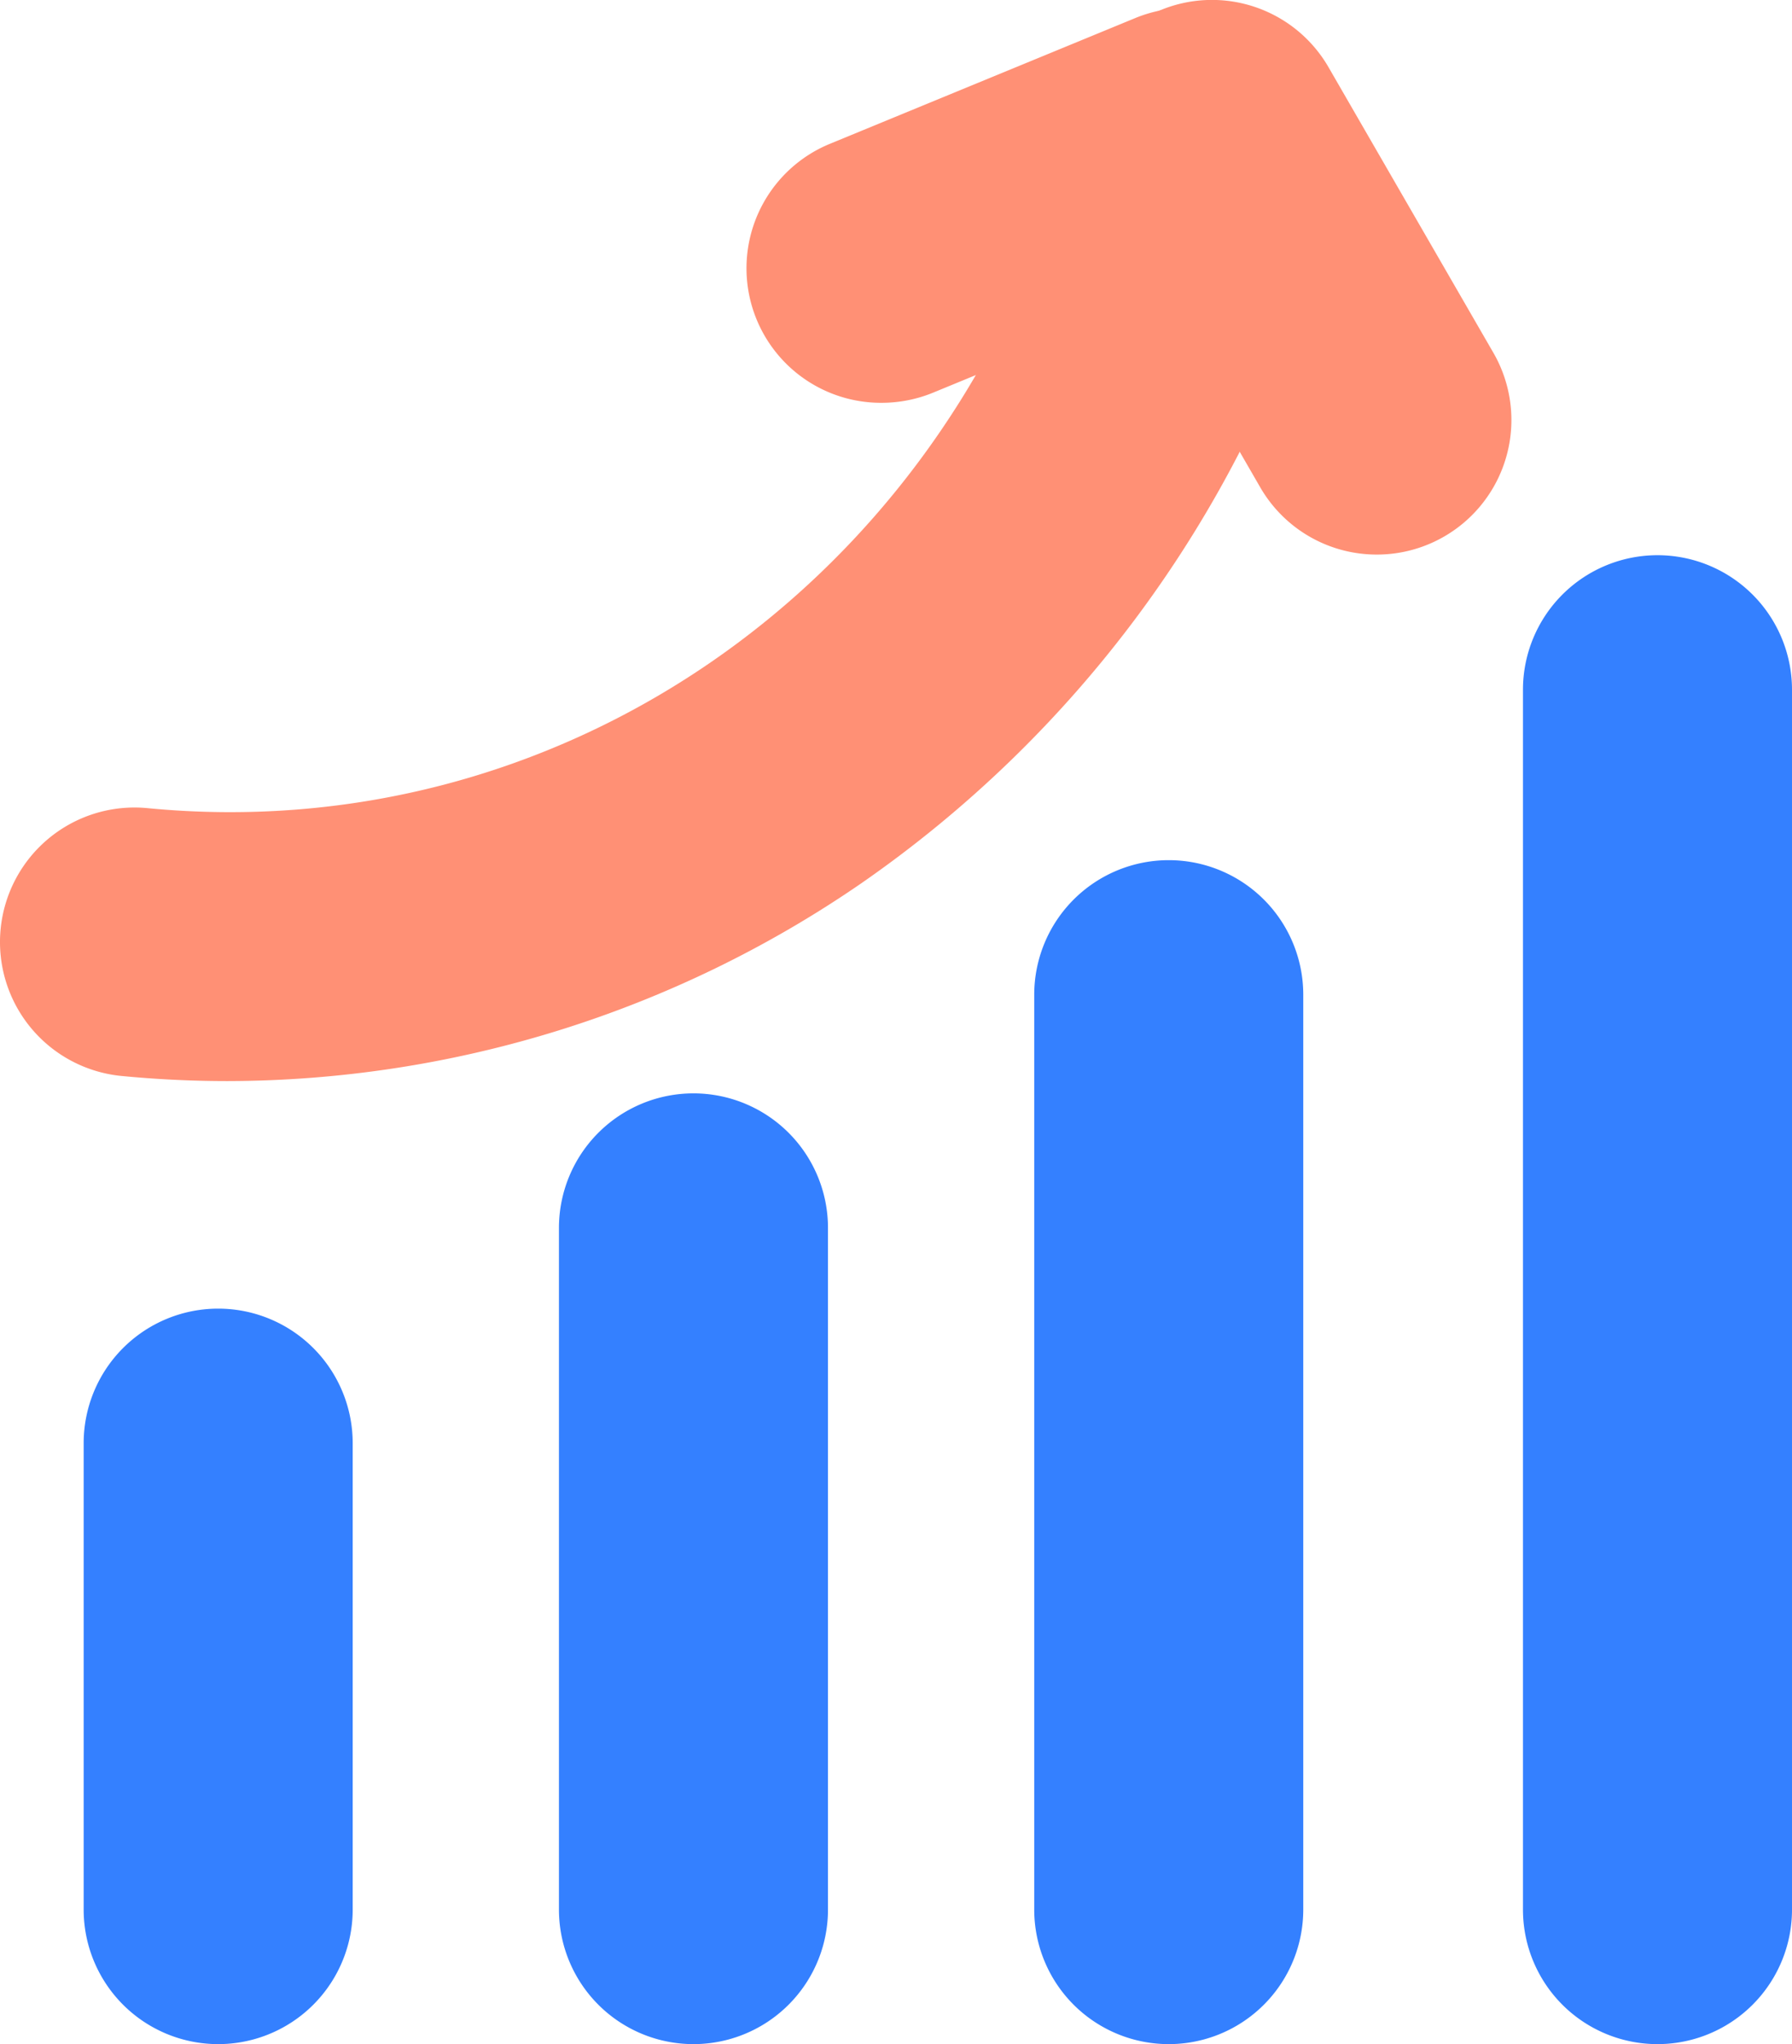
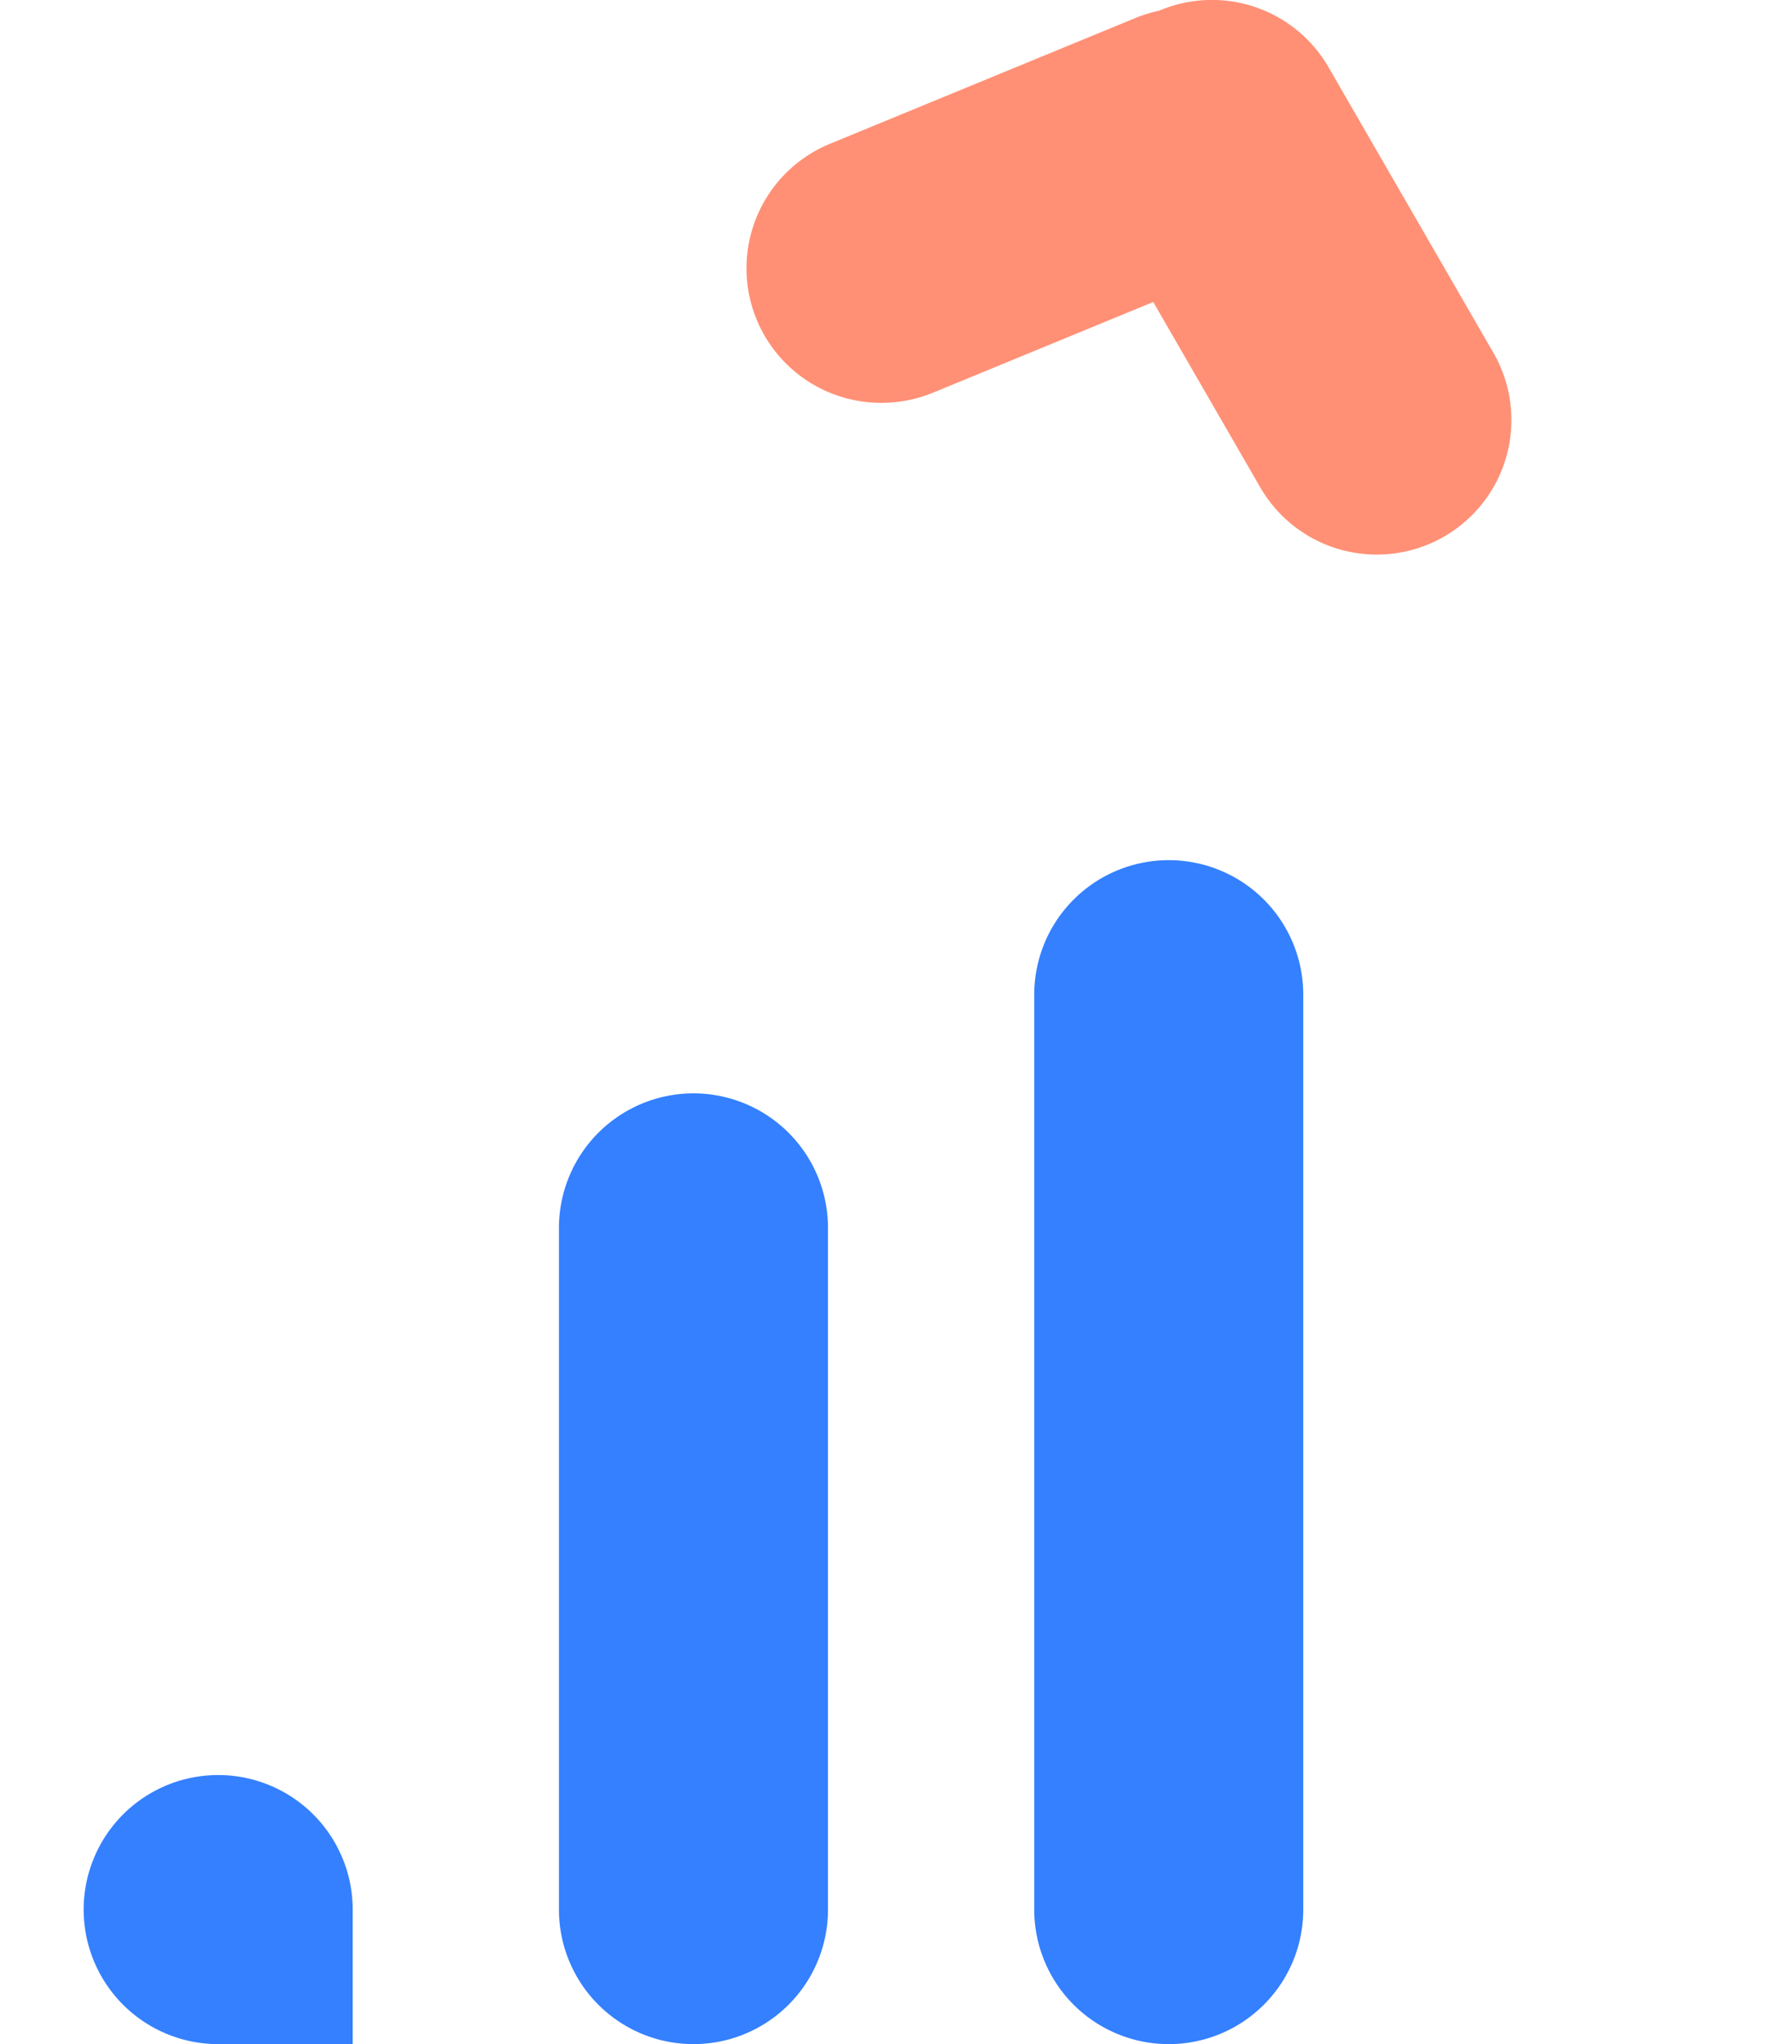
<svg xmlns="http://www.w3.org/2000/svg" viewBox="0 0 199.83 227.9">
  <defs>
    <style>.cls-1{fill:#3480ff;}.cls-2{fill:#ff9075;}</style>
  </defs>
  <title>Ресурс 2</title>
  <g id="Слой_2" data-name="Слой 2">
    <g id="Слой_1-2" data-name="Слой 1">
-       <path class="cls-1" d="M184.83,227.9a15,15,0,0,1-15-15V76.9a15,15,0,1,1,30,0v136A15,15,0,0,1,184.83,227.9Z" />
      <path class="cls-1" d="M130.33,227.9a15,15,0,0,1-15-15v-102a15,15,0,1,1,30,0v102A15,15,0,0,1,130.33,227.9Z" />
      <path class="cls-1" d="M77.33,227.9a15,15,0,0,1-15-15v-76a15,15,0,0,1,30,0v76A15,15,0,0,1,77.33,227.9Z" />
-       <path class="cls-1" d="M24.33,227.9a15,15,0,0,1-15-15v-52a15,15,0,0,1,30,0v52A15,15,0,0,1,24.33,227.9Z" />
+       <path class="cls-1" d="M24.33,227.9a15,15,0,0,1-15-15a15,15,0,0,1,30,0v52A15,15,0,0,1,24.33,227.9Z" />
      <path class="cls-2" d="M98.34,44.91A15,15,0,0,1,92.63,16l34-14A15,15,0,1,1,138,29.8l-34,14A15.12,15.12,0,0,1,98.34,44.91Z" />
-       <path class="cls-2" d="M25.37,120.53q-5.91,0-11.82-.57a15,15,0,0,1,2.9-29.86c45.39,4.4,87.18-24,101.61-69.14a15,15,0,1,1,28.57,9.14A132.09,132.09,0,0,1,96,98.51,125,125,0,0,1,25.37,120.53Z" />
      <path class="cls-2" d="M153.53,61.83a15,15,0,0,1-13-7.5L122.15,22.5a15,15,0,0,1,26-15l18.38,31.83a15,15,0,0,1-13,22.5Z" />
    </g>
  </g>
</svg>